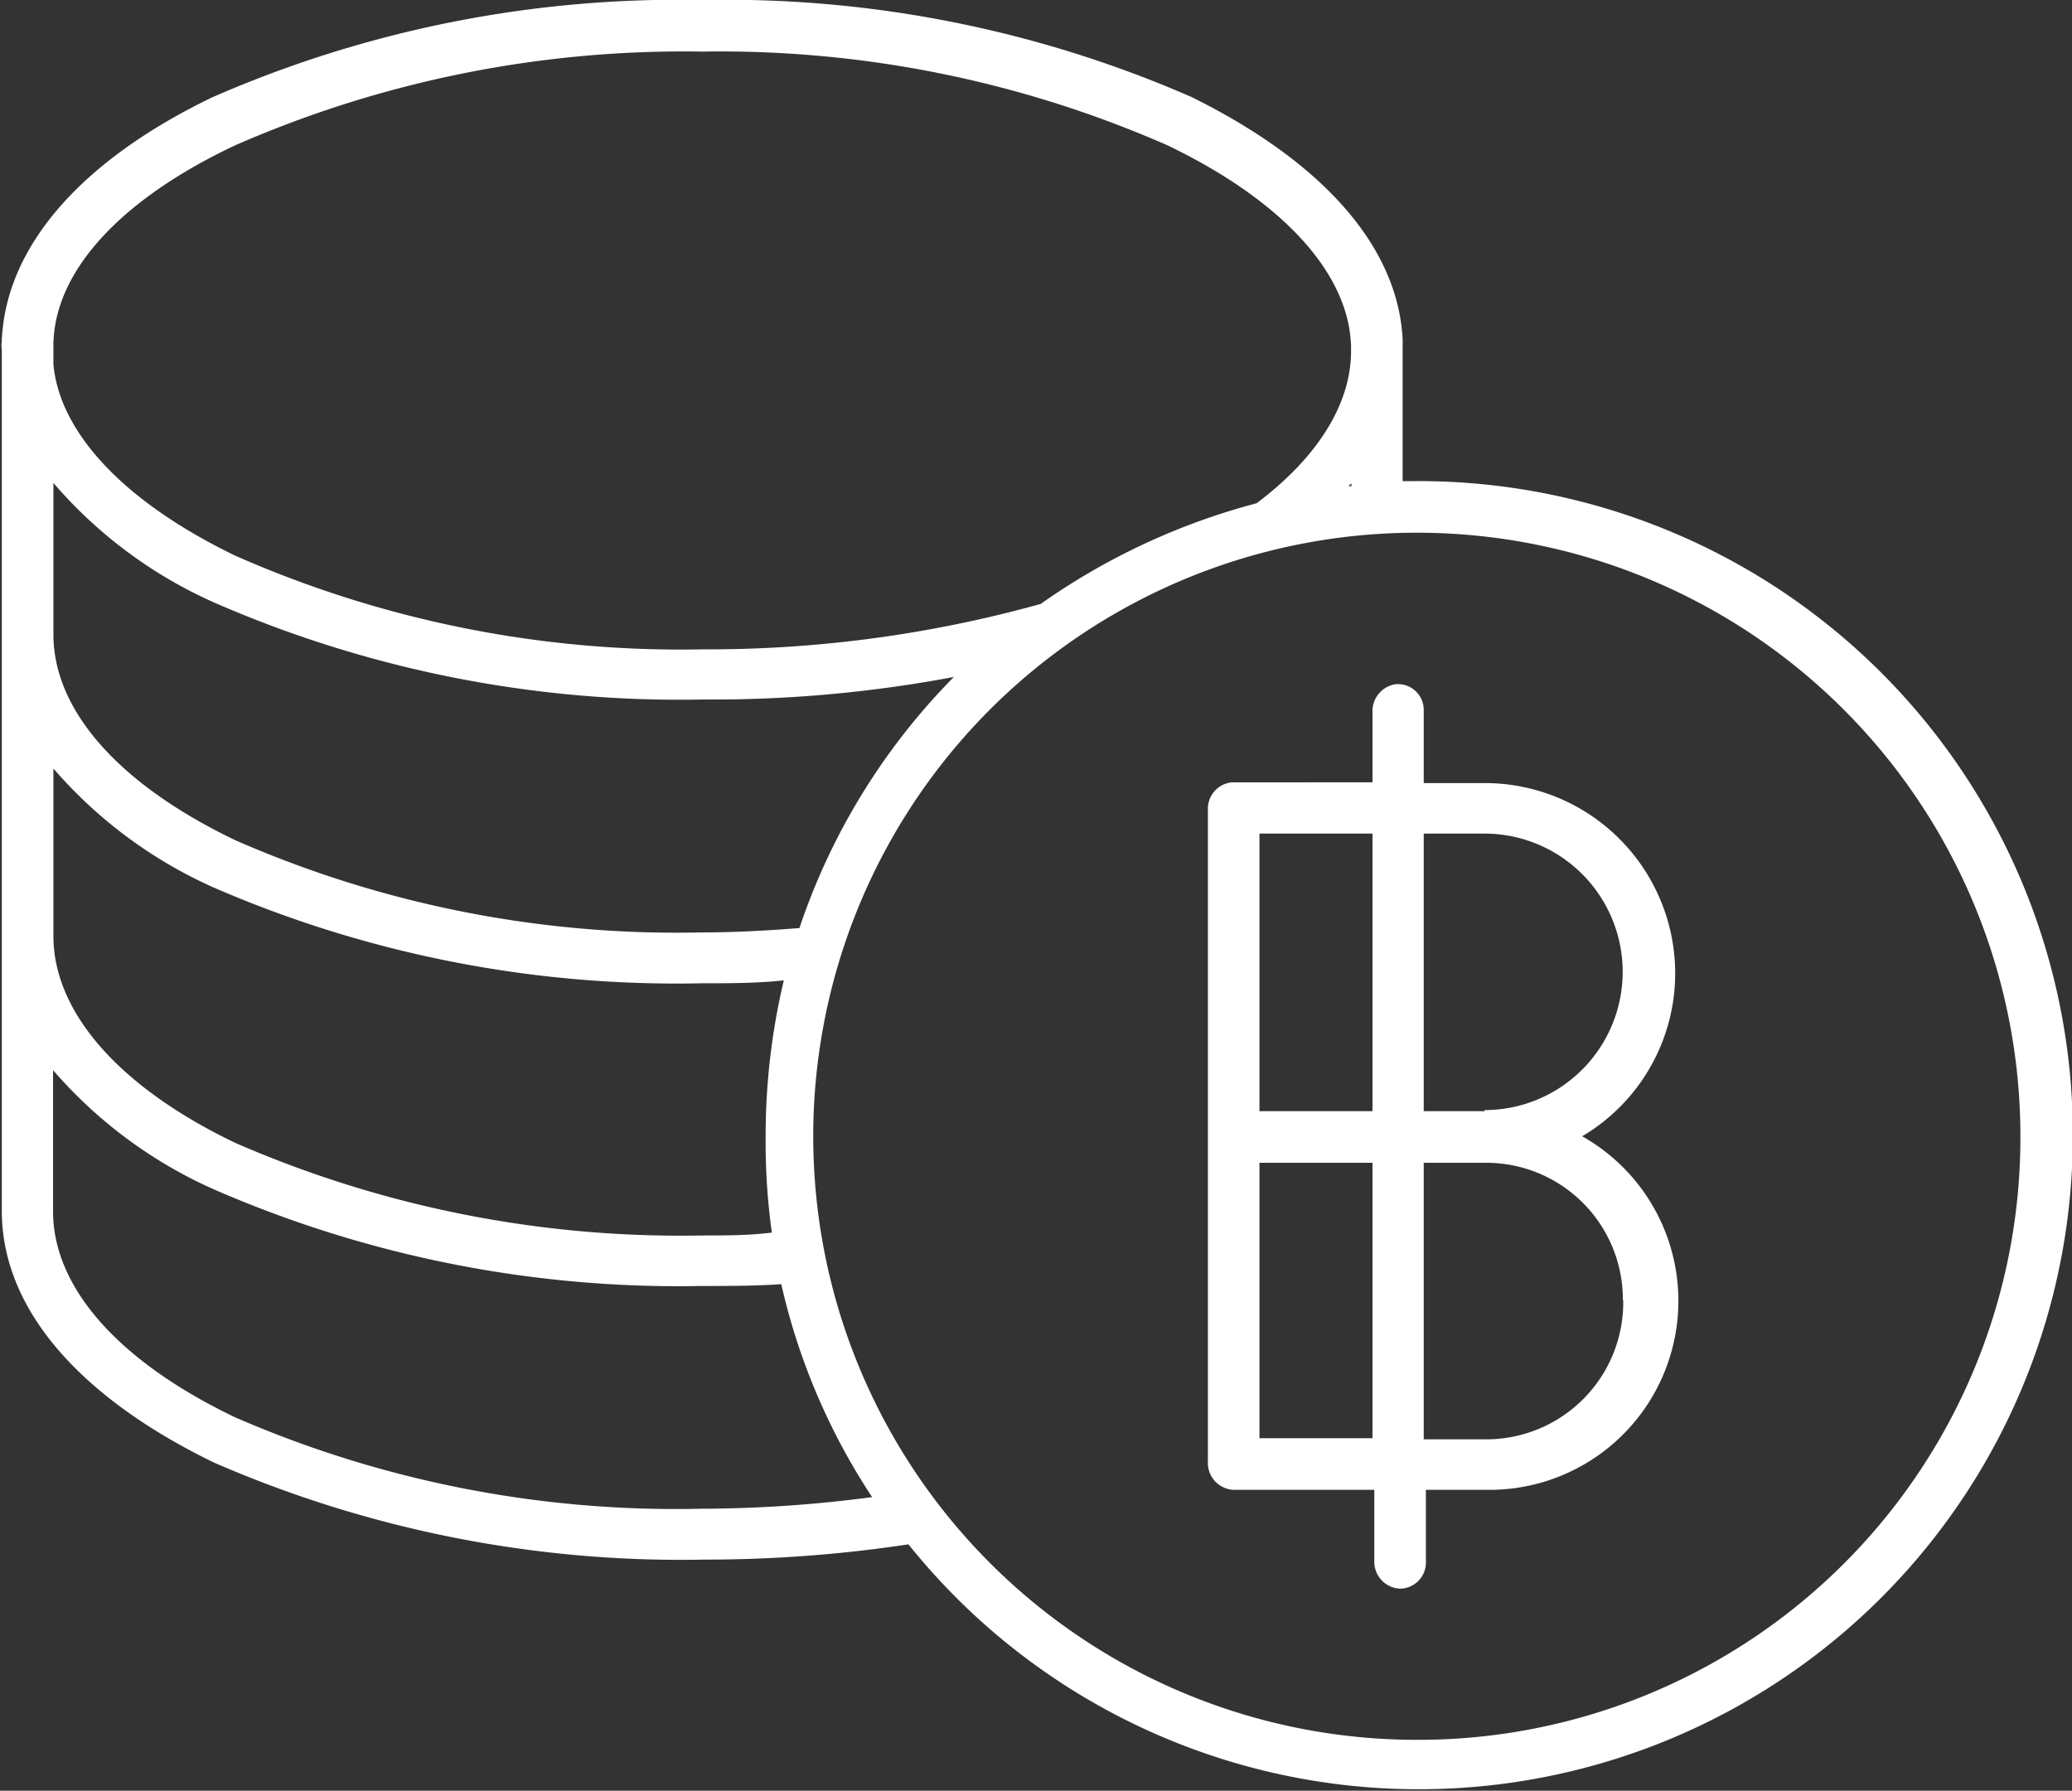
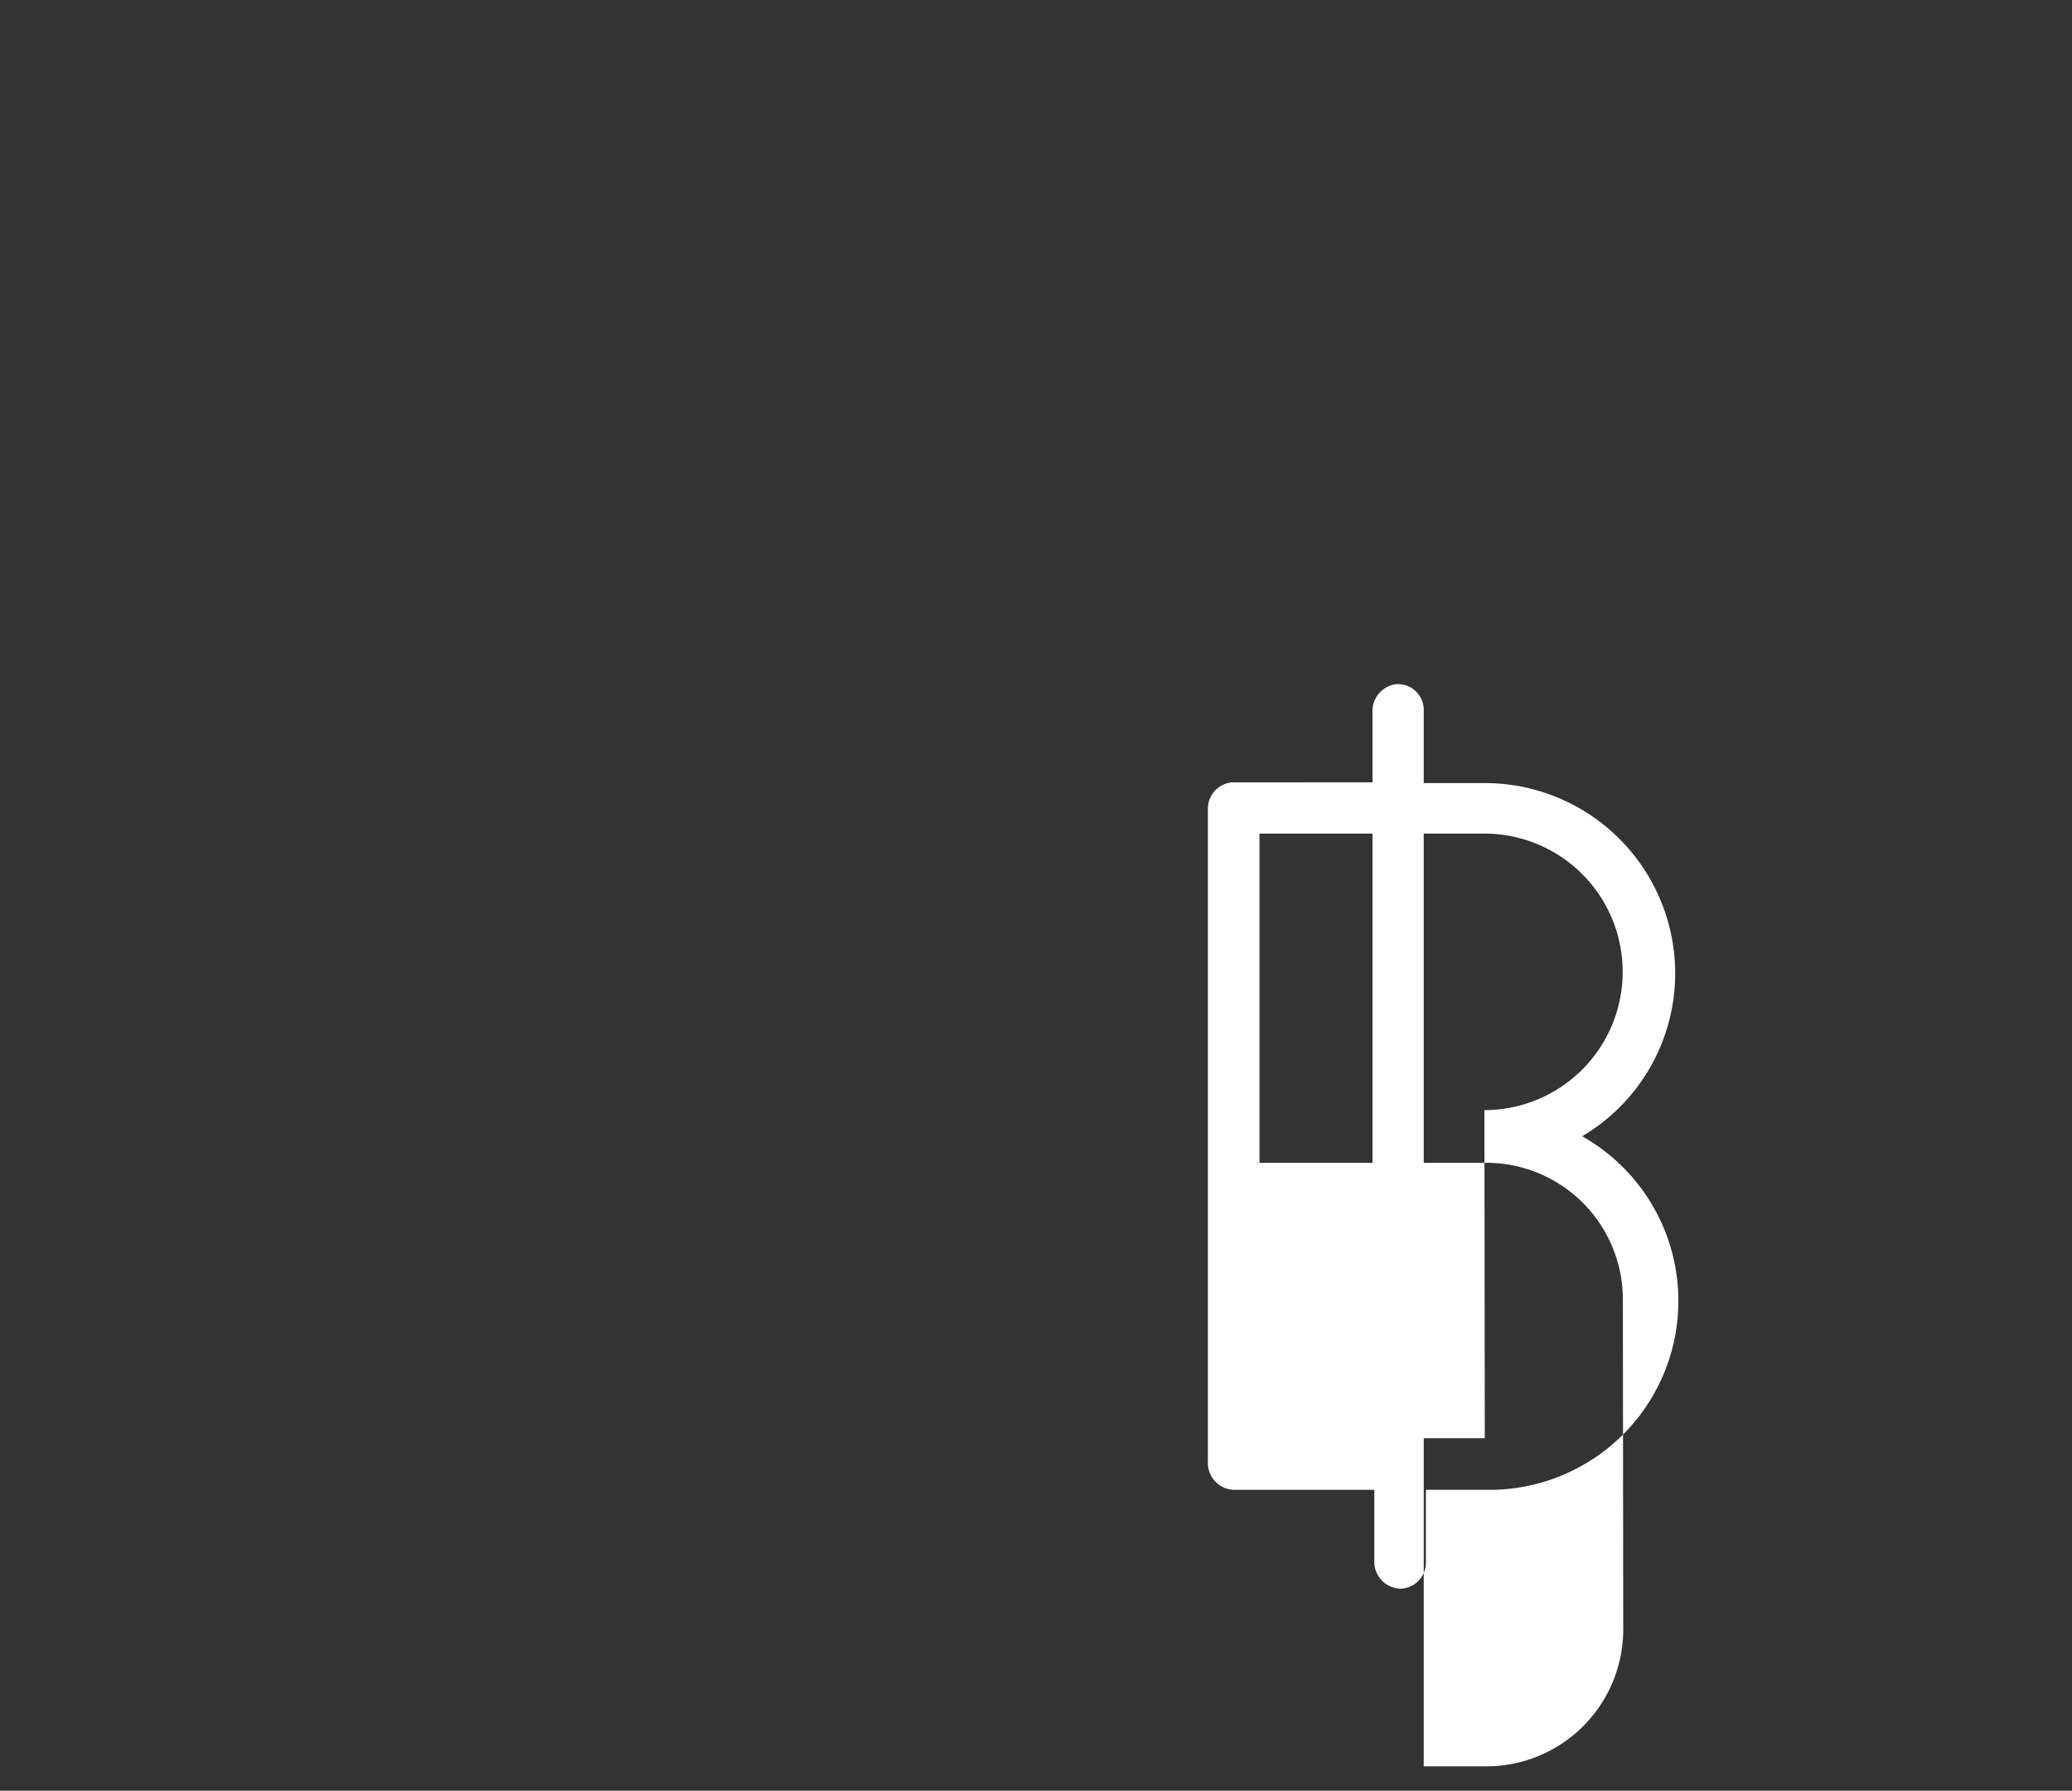
<svg xmlns="http://www.w3.org/2000/svg" viewBox="0 0 57.02 49.28">
  <rect x="0" y="0" width="57.02" height="49.28" fill="#333333" stroke="none" />
  <title>price</title>
  <g id="Layer_2" data-name="Layer 2">
    <g id="fact-sheet">
-       <path d="M39,13.24h-.4V9.63c0-.07,0-.15,0-.2V9.38s0,0,0-.05c-.15-2.72-2.45-5-5.81-6.66A32,32,0,0,0,19.32,0,32,32,0,0,0,5.86,2.67C2.48,4.29.18,6.61.05,9.35c0,0,0,0,0,.05v0a.49.49,0,0,0,0,.2V33.32c0,2.84,2.35,5.24,5.84,6.93a32.17,32.17,0,0,0,13.49,2.67A37.46,37.46,0,0,0,25,42.5,18,18,0,1,0,39,13.24ZM6.47,4A30.77,30.77,0,0,1,19.32,1.42,30.61,30.61,0,0,1,32.13,4c3.16,1.52,5,3.52,5.05,5.54v.12c0,1.45-.91,2.92-2.6,4.19,0,0,0,0,0,0a18.44,18.44,0,0,0-5.94,2.77,34.19,34.19,0,0,1-9.3,1.25A30.37,30.37,0,0,1,6.47,15.29c-3-1.45-4.82-3.34-5-5.26v-.4c0-.07,0-.12,0-.17C1.51,7.46,3.31,5.49,6.47,4Zm30.72,9.3v.08h-.08ZM21.24,33.92C20.61,34,20,34,19.3,34A30.63,30.63,0,0,1,6.47,31.45c-3.23-1.55-5-3.62-5-5.69V21.15a12.62,12.62,0,0,0,4.4,3.27A32,32,0,0,0,19.3,27.06c.78,0,1.52,0,2.27-.08a18.49,18.49,0,0,0-.5,4.29A18.15,18.15,0,0,0,21.24,33.92ZM19.3,25.66A30.25,30.25,0,0,1,6.47,23.12c-3.23-1.55-5-3.59-5-5.66V13.29a12.55,12.55,0,0,0,4.42,3.29,32,32,0,0,0,13.46,2.67,35.86,35.86,0,0,0,6.9-.62A17.93,17.93,0,0,0,22,25.54C21.12,25.61,20.21,25.66,19.3,25.66Zm0,15.86A30.39,30.39,0,0,1,6.46,39c-3.23-1.55-5-3.59-5-5.66V29.45h0a12.62,12.62,0,0,0,4.4,3.27A32,32,0,0,0,19.3,35.39c.76,0,1.47,0,2.2-.05A17.75,17.75,0,0,0,24,41.2,36.05,36.05,0,0,1,19.32,41.52ZM39,47.88A16.61,16.61,0,1,1,55.6,31.27,16.57,16.57,0,0,1,39,47.88Z" style="fill:#ffffff" />
-       <path d="M46.1,26.76a5.24,5.24,0,0,0-5.25-5.21H39.18v-2a.71.71,0,0,0-.78-.72.75.75,0,0,0-.63.7v2H33.9a.73.73,0,0,0-.66.7v18A.74.74,0,0,0,34,41h3.82v2a.74.74,0,0,0,.71.72.72.72,0,0,0,.71-.72V41h1.67a5.2,5.2,0,0,0,2.63-9.73A5.21,5.21,0,0,0,46.1,26.76ZM37.77,39.58H34.66V32h3.11Zm0-9H34.66V22.94h3.11Zm6.9,5.21a3.77,3.77,0,0,1-3.81,3.82H39.18V32h1.67A3.76,3.76,0,0,1,44.66,35.76Zm-3.81-5.21H39.18V22.94h1.67a3.8,3.8,0,1,1,0,7.61Z" style="fill:#ffffff" />
+       <path d="M46.1,26.76a5.24,5.24,0,0,0-5.25-5.21H39.18v-2a.71.71,0,0,0-.78-.72.75.75,0,0,0-.63.7v2H33.9a.73.73,0,0,0-.66.7v18A.74.74,0,0,0,34,41h3.82v2a.74.74,0,0,0,.71.72.72.72,0,0,0,.71-.72V41h1.67a5.2,5.2,0,0,0,2.63-9.73A5.21,5.21,0,0,0,46.1,26.76ZM37.77,39.58H34.66V32h3.11ZH34.66V22.94h3.11Zm6.9,5.21a3.77,3.77,0,0,1-3.81,3.82H39.18V32h1.67A3.76,3.76,0,0,1,44.66,35.76Zm-3.81-5.21H39.18V22.94h1.67a3.8,3.8,0,1,1,0,7.61Z" style="fill:#ffffff" />
    </g>
  </g>
</svg>